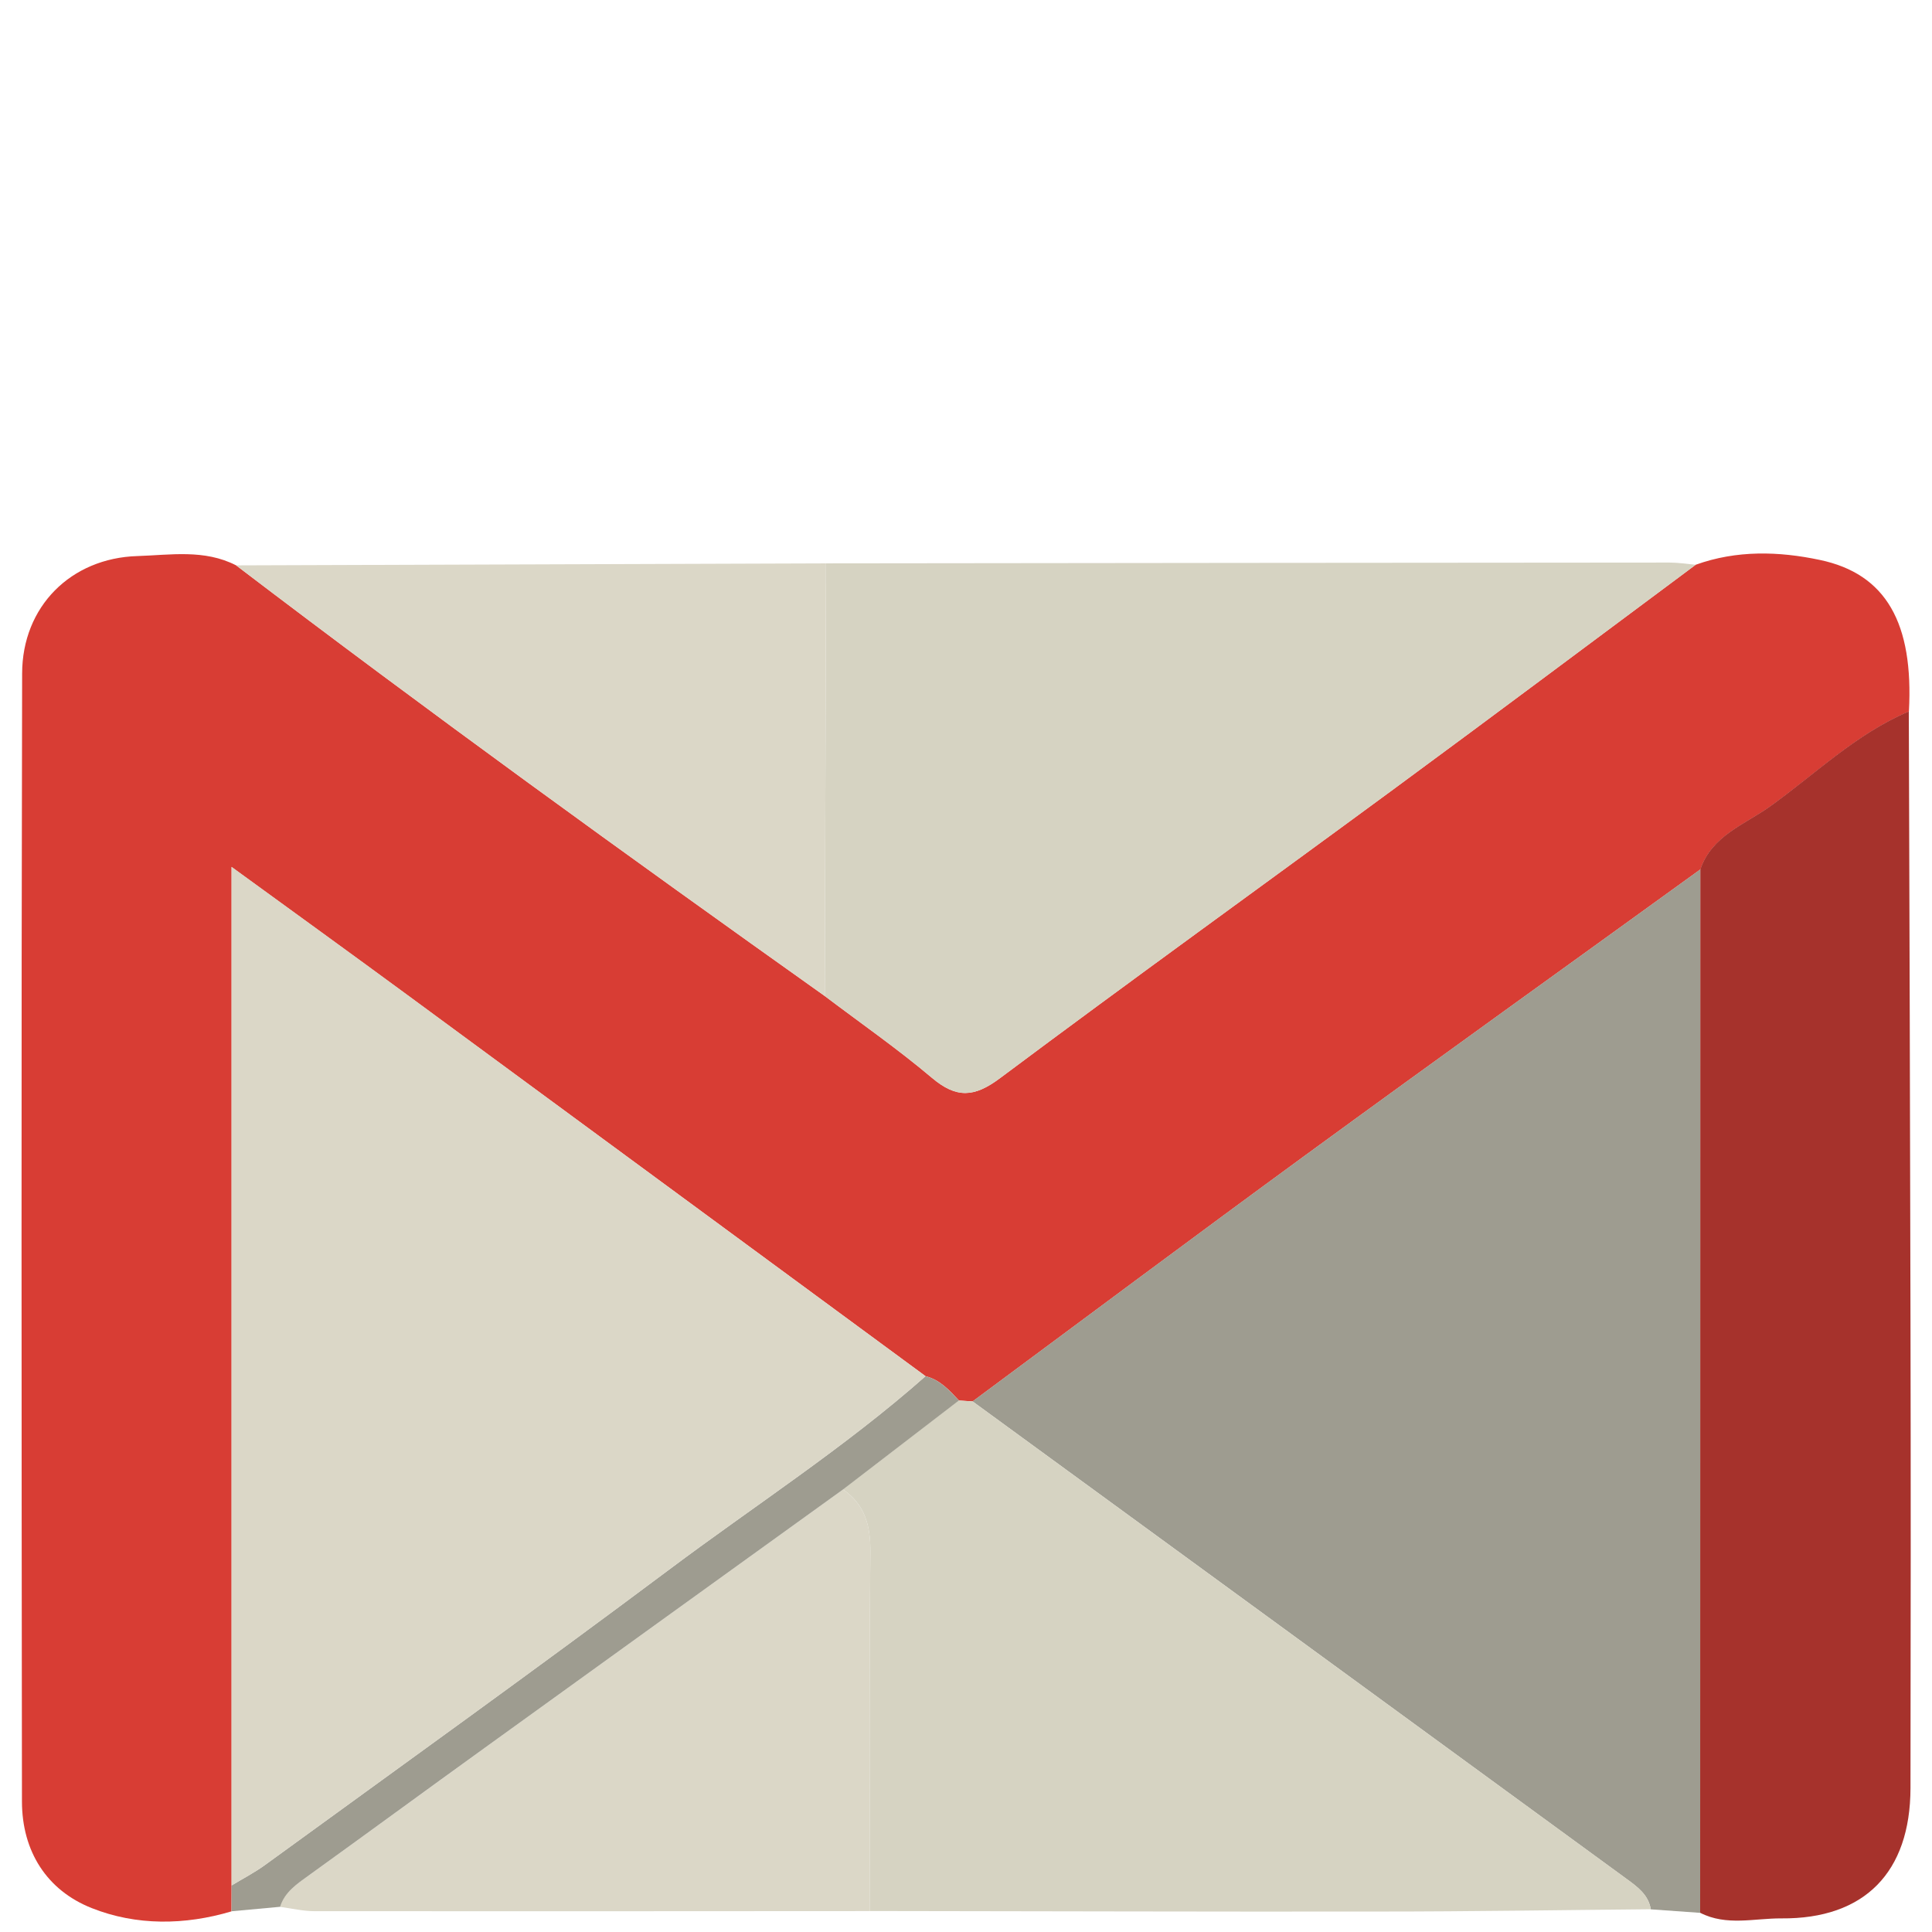
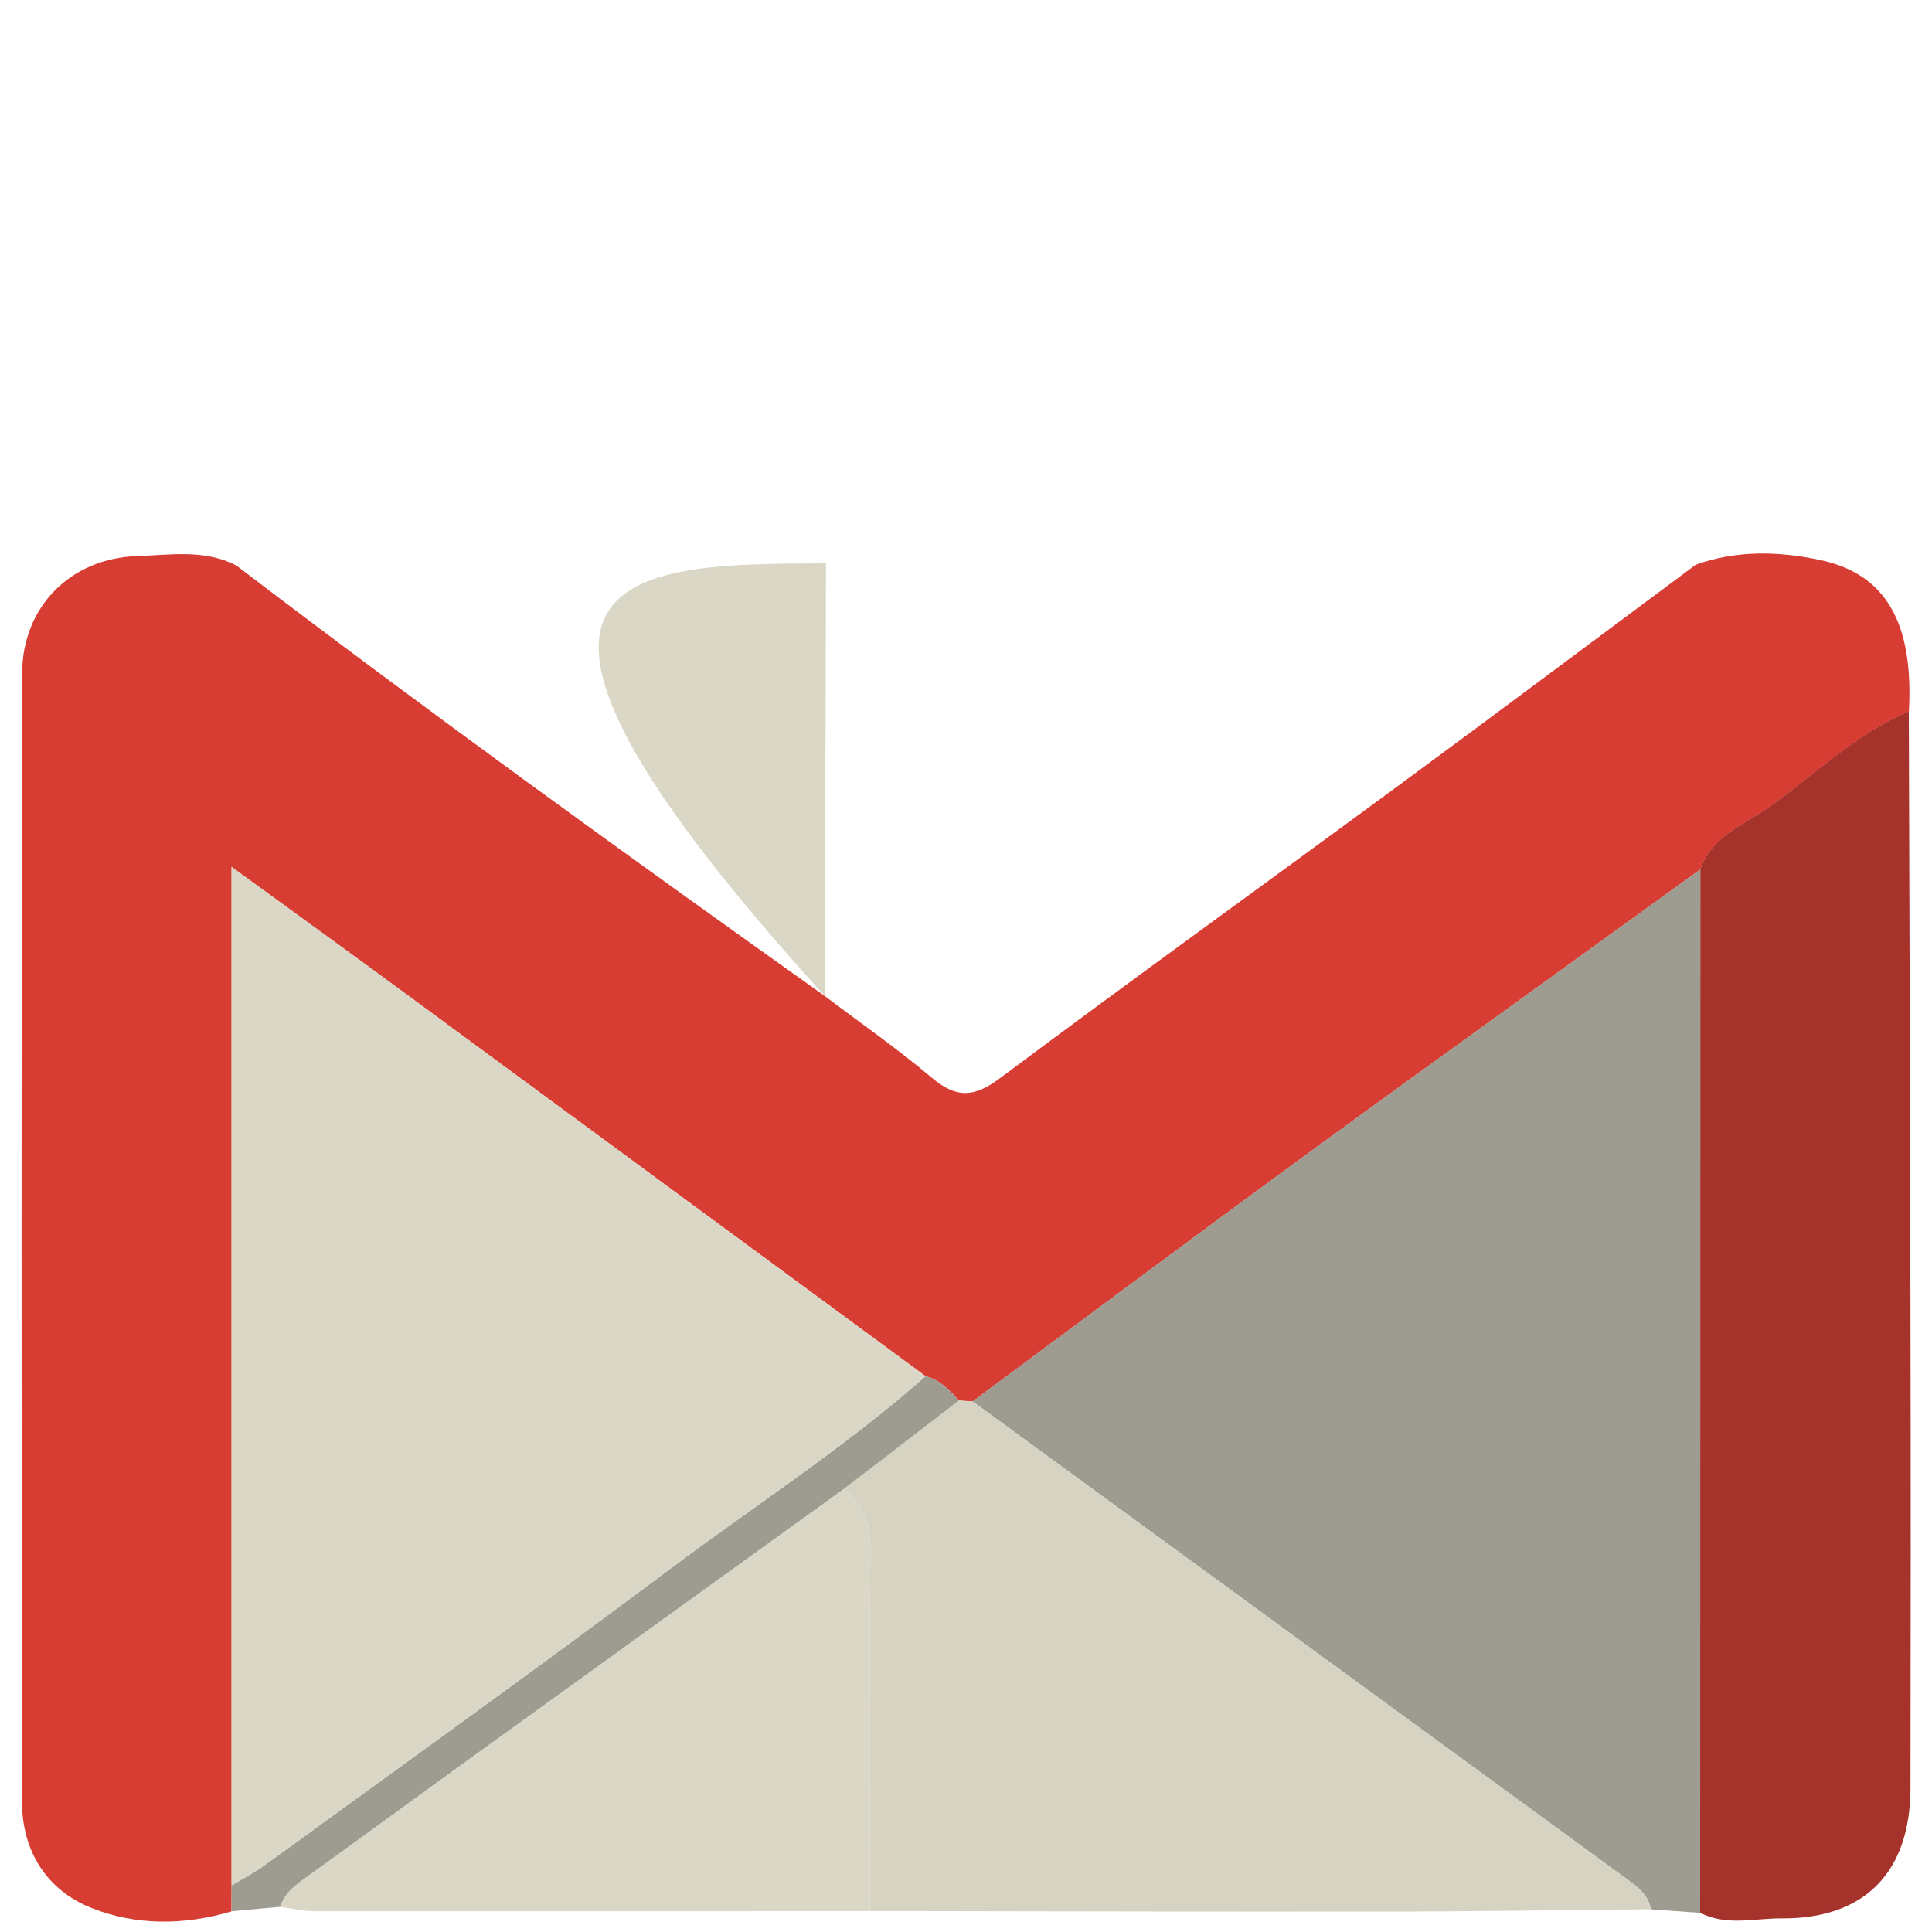
<svg xmlns="http://www.w3.org/2000/svg" version="1.1" id="Capa_1" x="0px" y="0px" width="22px" height="22px" viewBox="0 0 22 22" enable-background="new 0 0 22 22" xml:space="preserve">
  <g>
    <path fill-rule="evenodd" clip-rule="evenodd" fill="#D83D34" d="M2.636,21.765c-0.534,0.159-1.084,0.164-1.591-0.037   c-0.512-0.203-0.794-0.646-0.795-1.213c-0.005-4.281-0.008-8.563,0.002-12.845c0.001-0.764,0.556-1.315,1.312-1.338   c0.375-0.012,0.764-0.08,1.125,0.106c2.203,1.678,4.447,3.3,6.703,4.904c0.41,0.31,0.832,0.603,1.222,0.933   c0.277,0.233,0.479,0.222,0.771,0.004c1.49-1.114,3.001-2.201,4.501-3.305c1.145-0.842,2.282-1.695,3.423-2.543   c0.466-0.168,0.947-0.154,1.414-0.055c0.756,0.159,1.069,0.722,1.014,1.726c-0.602,0.255-1.065,0.714-1.587,1.086   c-0.286,0.203-0.658,0.33-0.787,0.712c-1.488,1.077-2.981,2.147-4.465,3.231c-1.28,0.935-2.549,1.884-3.822,2.827   c-0.052-0.003-0.104-0.006-0.156-0.01c-0.109-0.116-0.215-0.236-0.38-0.277c-1.965-1.445-3.93-2.892-5.896-4.336   c-0.647-0.476-1.299-0.947-2.007-1.462c0,3.932,0,7.765,0,11.599C2.636,21.568,2.636,21.667,2.636,21.765z" />
    <path fill-rule="evenodd" clip-rule="evenodd" fill="#9E9C90" d="M11.075,15.958c1.273-0.943,2.542-1.893,3.822-2.827   c1.483-1.084,2.977-2.154,4.465-3.231c0,3.961-0.001,7.921-0.002,11.882c-0.188-0.014-0.375-0.026-0.562-0.04   c-0.027-0.164-0.148-0.253-0.27-0.342C16.044,19.585,13.559,17.771,11.075,15.958z" />
-     <path fill-rule="evenodd" clip-rule="evenodd" fill="#D6D3C2" d="M19.309,6.431c-1.141,0.848-2.278,1.701-3.423,2.543   c-1.5,1.104-3.011,2.191-4.501,3.305c-0.292,0.218-0.494,0.229-0.771-0.004c-0.391-0.33-0.812-0.623-1.222-0.933   C9.397,9.7,9.401,8.057,9.406,6.415c3.201-0.004,6.403-0.007,9.605-0.009C19.111,6.406,19.209,6.422,19.309,6.431z" />
    <path fill-rule="evenodd" clip-rule="evenodd" fill="#A6322C" d="M19.36,21.781c0.001-3.961,0.002-7.921,0.002-11.882   c0.129-0.382,0.501-0.509,0.787-0.712c0.521-0.372,0.985-0.831,1.587-1.086c0.007,2.309,0.015,4.619,0.019,6.927   c0.004,1.779,0.003,3.556,0,5.334c-0.002,0.958-0.522,1.491-1.47,1.483C19.978,21.843,19.659,21.935,19.36,21.781z" />
    <path fill-rule="evenodd" clip-rule="evenodd" fill="#D6D3C2" d="M11.075,15.958c2.483,1.813,4.969,3.627,7.453,5.441   c0.121,0.089,0.242,0.178,0.27,0.342c-1.027,0.009-2.053,0.026-3.079,0.026c-1.938,0.003-3.877-0.004-5.814-0.006   c0-1.359-0.009-2.719,0.006-4.077c0.003-0.306-0.057-0.546-0.312-0.724c0.44-0.339,0.879-0.676,1.319-1.013   C10.971,15.952,11.023,15.955,11.075,15.958z" />
    <path fill-rule="evenodd" clip-rule="evenodd" fill="#DBD7C7" d="M9.6,16.961c0.255,0.178,0.314,0.418,0.312,0.724   c-0.016,1.358-0.006,2.718-0.006,4.077c-2.108,0.001-4.216,0.003-6.324,0.001c-0.131,0-0.262-0.032-0.393-0.049   c0.053-0.17,0.19-0.26,0.326-0.357c0.668-0.481,1.333-0.968,2-1.45C6.876,18.924,8.239,17.942,9.6,16.961z" />
-     <path fill-rule="evenodd" clip-rule="evenodd" fill="#DBD7C7" d="M9.406,6.415C9.401,8.057,9.397,9.7,9.392,11.342   c-2.256-1.604-4.5-3.226-6.703-4.904C4.927,6.43,7.166,6.422,9.406,6.415z" />
+     <path fill-rule="evenodd" clip-rule="evenodd" fill="#DBD7C7" d="M9.406,6.415C9.401,8.057,9.397,9.7,9.392,11.342   C4.927,6.43,7.166,6.422,9.406,6.415z" />
    <path fill-rule="evenodd" clip-rule="evenodd" fill="#9E9C90" d="M9.6,16.961c-1.361,0.981-2.724,1.963-4.084,2.945   c-0.668,0.482-1.332,0.969-2,1.45c-0.136,0.098-0.273,0.188-0.326,0.357c-0.184,0.017-0.368,0.034-0.553,0.051   c0-0.098,0-0.196,0-0.294c0.127-0.077,0.26-0.146,0.379-0.232c1.536-1.117,3.08-2.225,4.6-3.362   c0.977-0.732,2.006-1.394,2.923-2.205c0.165,0.041,0.271,0.161,0.38,0.277C10.479,16.285,10.04,16.622,9.6,16.961z" />
    <path fill-rule="evenodd" clip-rule="evenodd" fill="#DBD7C7" d="M10.539,15.671c-0.917,0.812-1.947,1.473-2.923,2.205   c-1.52,1.138-3.064,2.245-4.6,3.362c-0.119,0.087-0.252,0.155-0.379,0.232c0-3.834,0-7.667,0-11.599   c0.708,0.515,1.359,0.986,2.007,1.462C6.609,12.779,8.573,14.226,10.539,15.671z" />
  </g>
</svg>